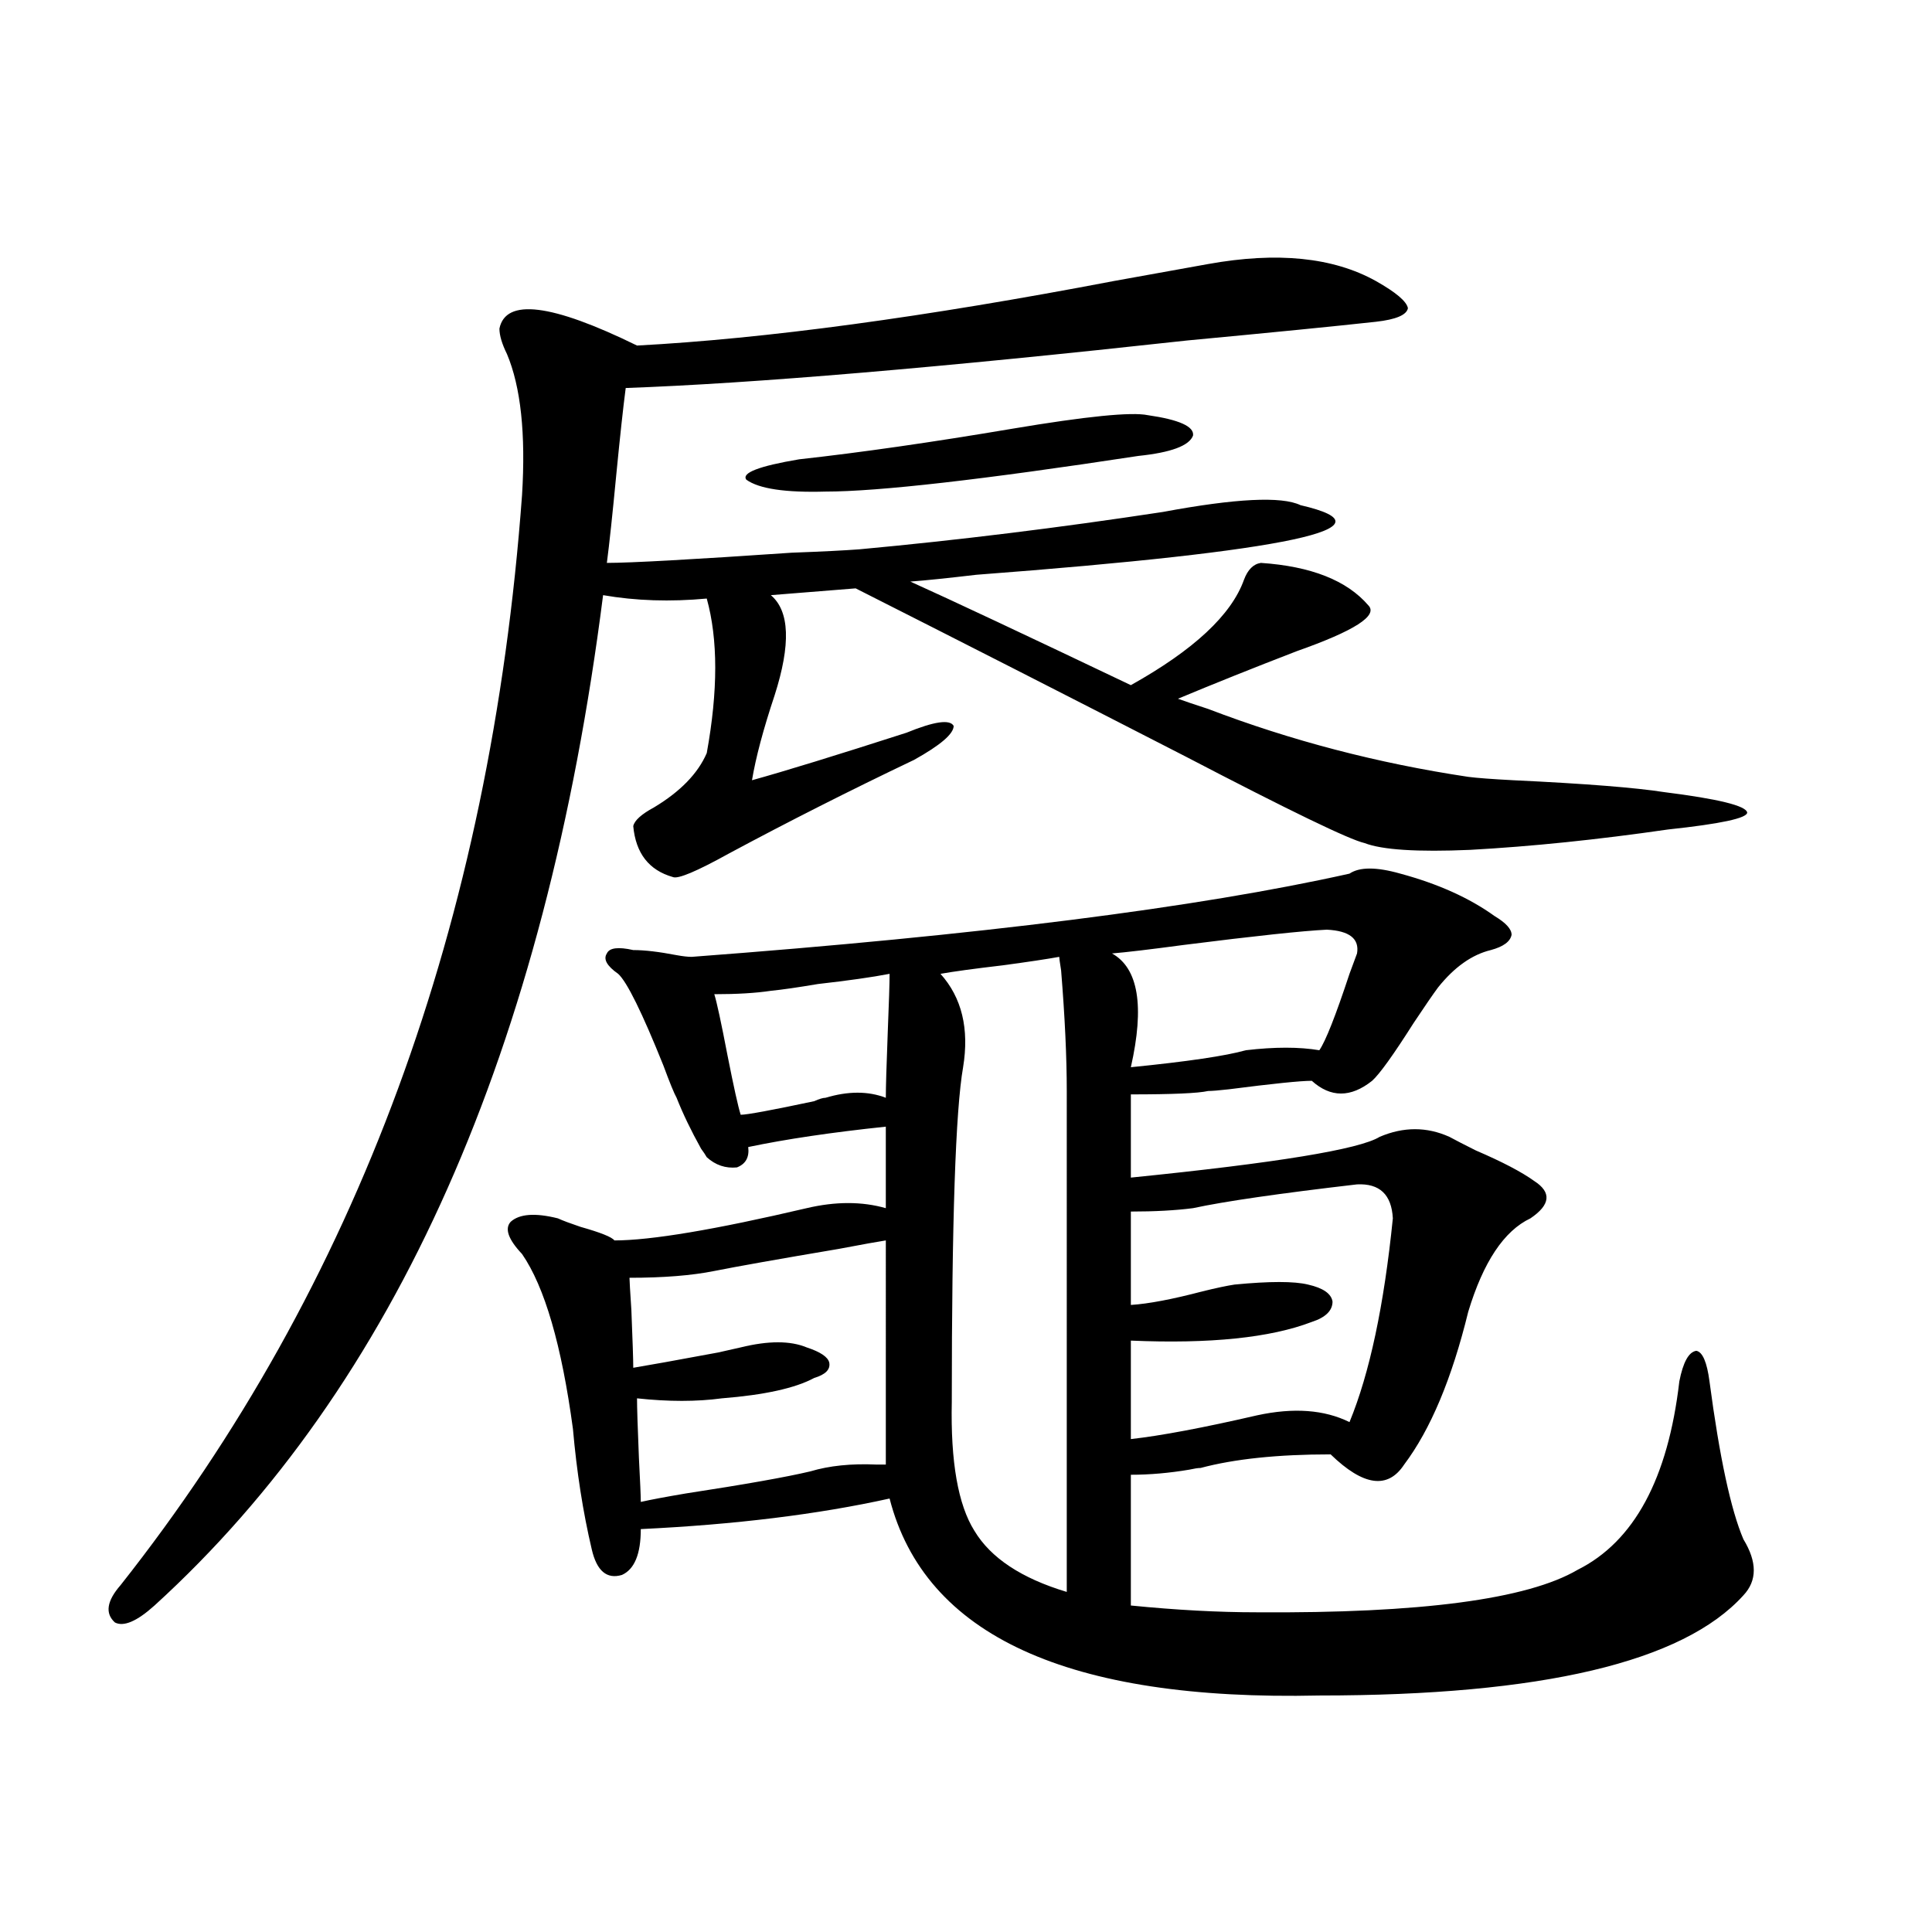
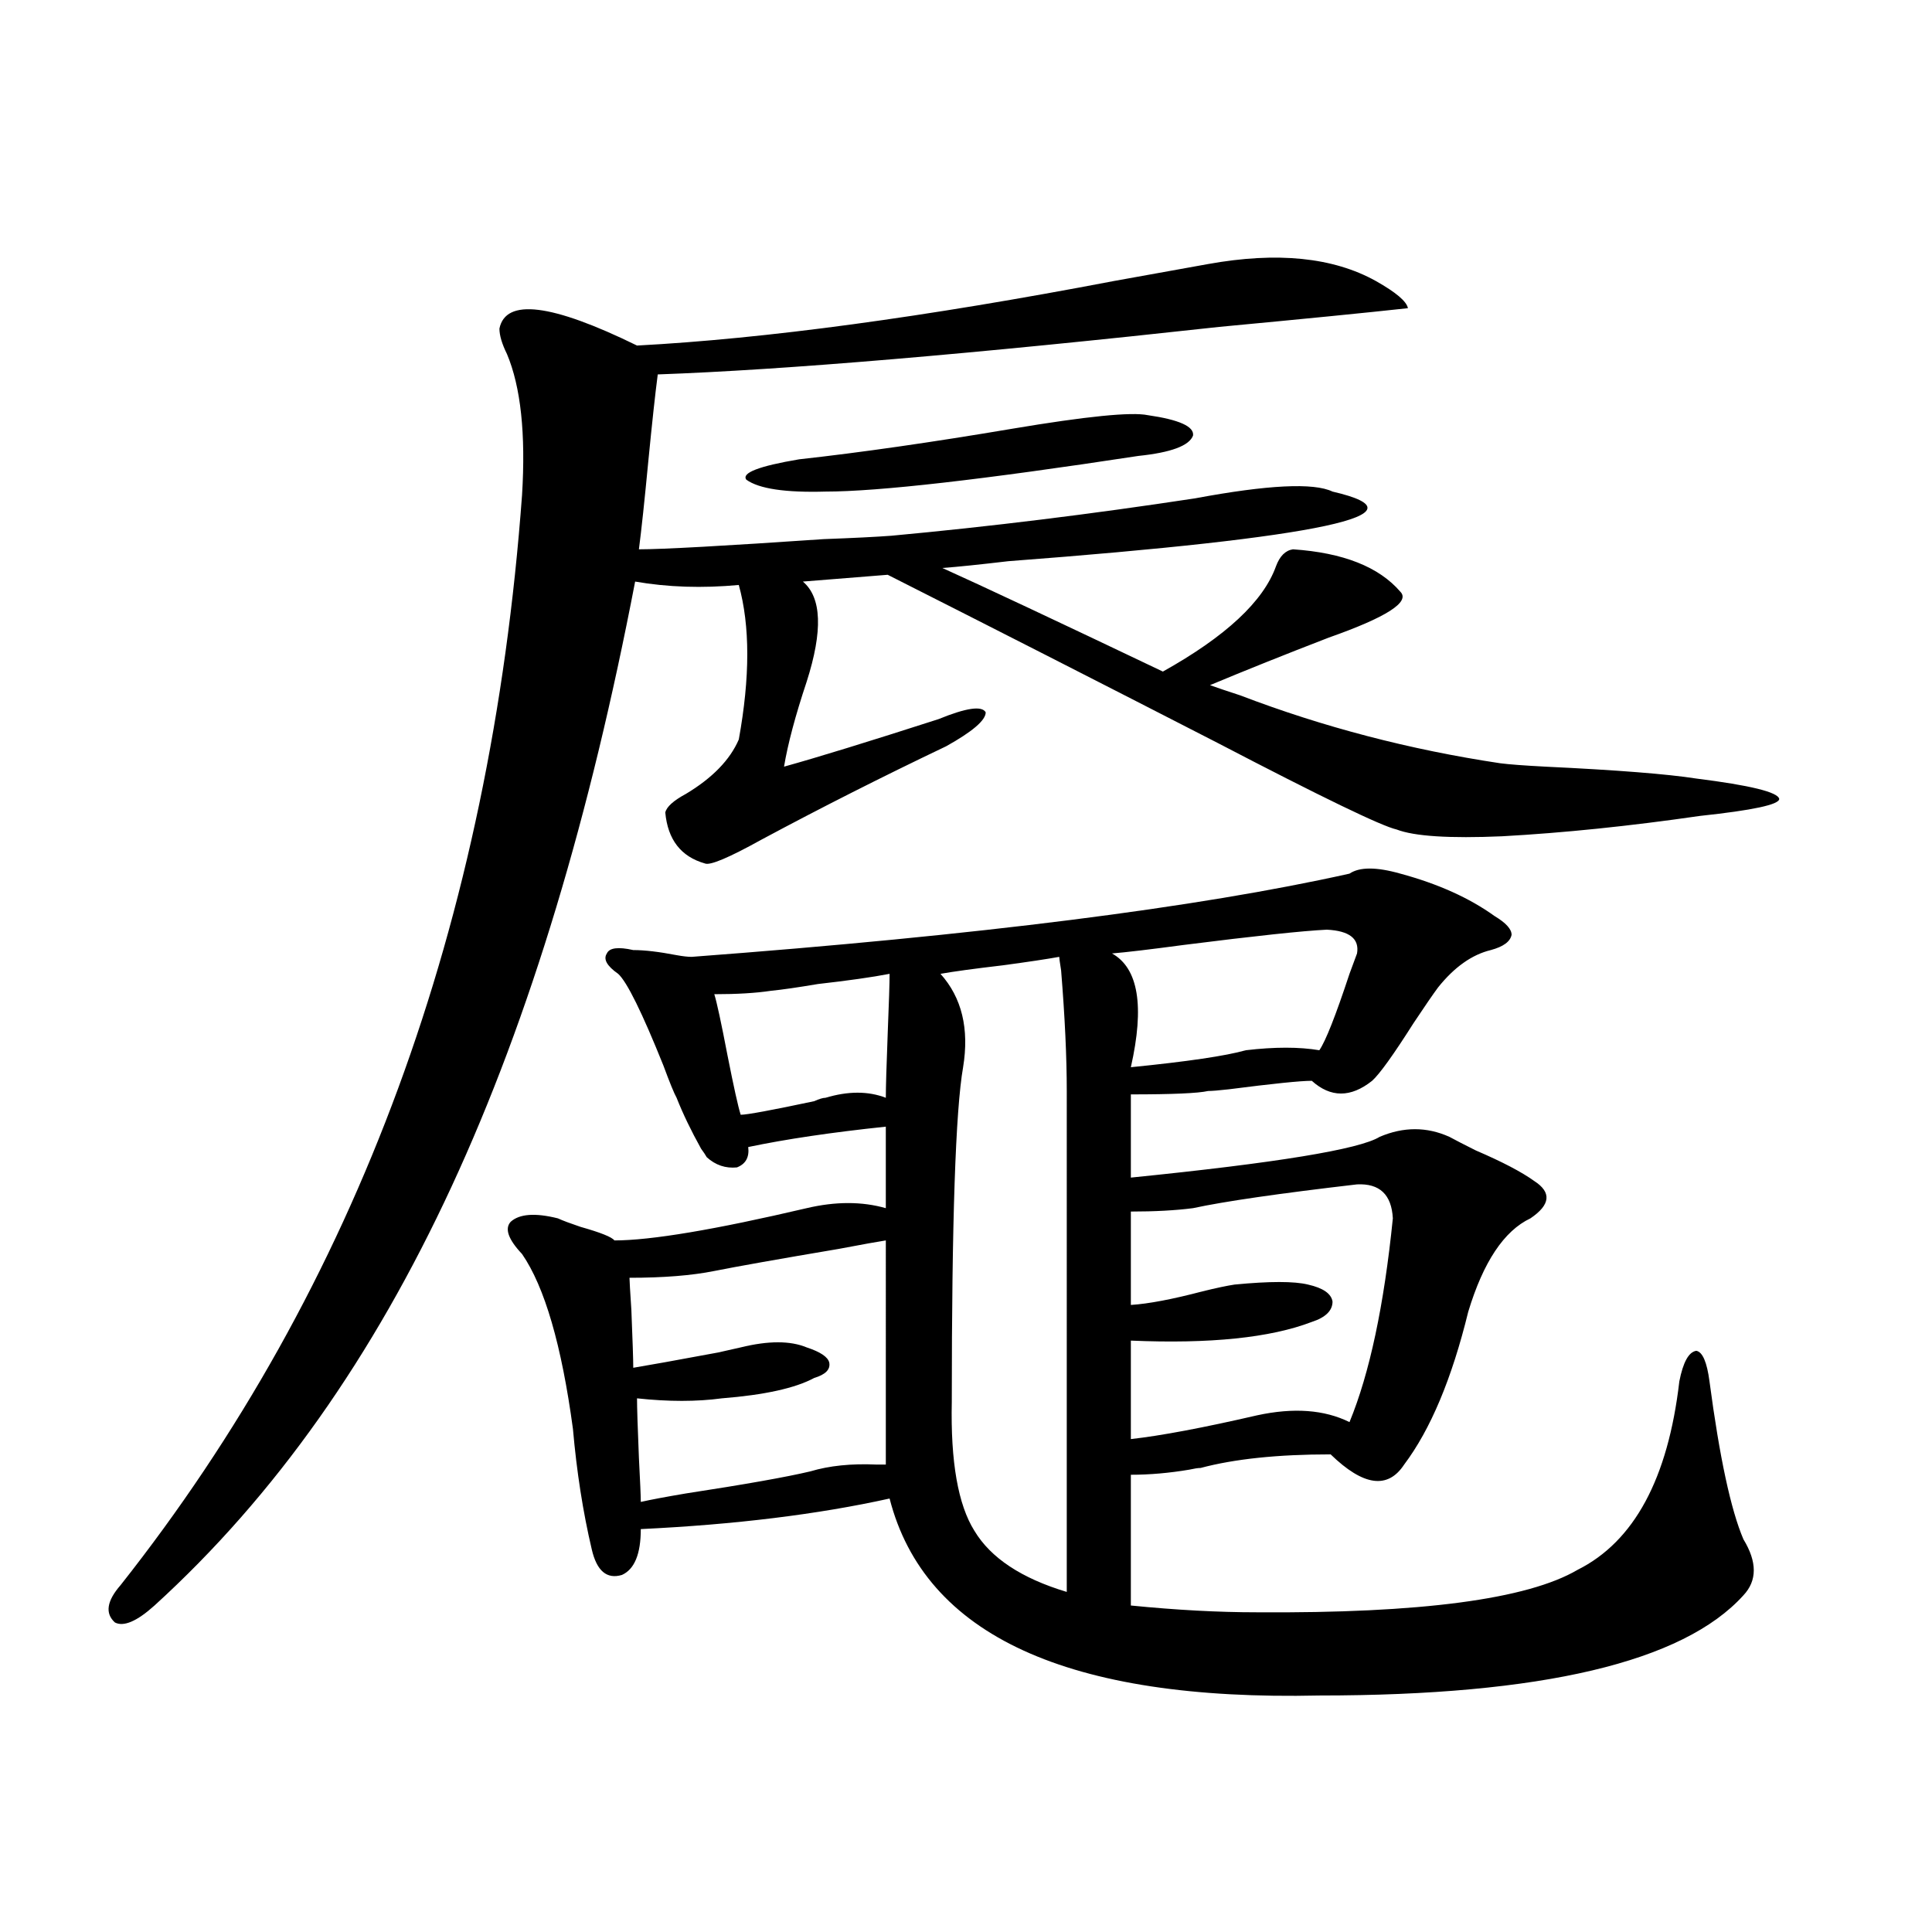
<svg xmlns="http://www.w3.org/2000/svg" version="1.1" id="图层_1" x="0px" y="0px" width="1000px" height="1000px" viewBox="0 0 1000 1000" enable-background="new 0 0 1000 1000" xml:space="preserve">
-   <path d="M329.724,178.855c66.34-3.516,148.609-14.639,246.823-33.398c22.759-4.092,39.023-7.031,48.779-8.789  c35.762-6.44,64.709-3.516,86.827,8.789c10.396,5.864,15.93,10.547,16.585,14.063c-0.655,3.516-6.188,5.864-16.585,7.031  c-21.463,2.349-53.992,5.576-97.559,9.668c-128.137,14.063-225.04,22.275-290.725,24.609c-1.311,9.971-2.927,24.912-4.878,44.824  c-1.951,20.518-3.582,35.747-4.878,45.703c12.348,0,44.222-1.758,95.607-5.273c15.609-0.576,27.316-1.167,35.121-1.758  c50.73-4.683,103.077-11.123,157.069-19.336c37.713-7.031,61.462-8.198,71.218-3.516c50.73,11.729-5.213,23.73-167.801,36.035  c-14.969,1.758-26.341,2.939-34.146,3.516c20.808,9.38,58.855,27.246,114.144,53.613c32.515-18.154,52.026-36.323,58.535-54.492  c1.951-5.273,4.878-8.198,8.78-8.789c26.006,1.758,44.542,9.092,55.608,21.973c5.198,5.273-7.164,13.184-37.072,23.73  c-22.773,8.789-43.261,17.002-61.462,24.609c3.247,1.182,8.445,2.939,15.609,5.273c42.926,16.411,87.803,28.125,134.631,35.156  c4.543,0.591,12.348,1.182,23.414,1.758c37.072,1.758,63.078,3.818,78.047,6.152c27.957,3.516,42.271,7.031,42.926,10.547  c0,2.939-13.658,5.864-40.975,8.789c-36.432,5.273-70.577,8.789-102.437,10.547c-27.316,1.182-45.532,0-54.633-3.516  c-7.805-1.758-38.703-16.699-92.681-44.824c-60.486-31.05-117.405-60.054-170.728-87.012l-43.901,3.516  c9.756,8.213,10.396,25.488,1.951,51.855c-5.854,17.578-9.756,32.231-11.707,43.945c16.905-4.683,43.566-12.881,79.998-24.609  c14.299-5.85,22.438-7.031,24.39-3.516c0,4.106-6.829,9.971-20.487,17.578c-33.17,15.82-65.044,31.943-95.607,48.34  c-16.92,9.38-26.676,13.486-29.268,12.305c-12.362-3.516-19.191-12.305-20.487-26.367c0.641-2.925,4.223-6.152,10.731-9.668  c13.658-8.198,22.759-17.578,27.316-28.125c5.854-32.217,5.854-58.887,0-79.98c-18.871,1.758-36.752,1.182-53.657-1.758  C282.24,543.025,204.849,717.337,79.974,831.004c-9.116,8.199-15.945,11.124-20.487,8.789c-5.213-4.696-4.238-11.123,2.927-19.336  C184.682,665.77,253.948,477.684,270.213,256.199c1.951-31.641-0.655-55.947-7.805-72.949c-2.606-5.273-3.902-9.668-3.902-13.184  C261.753,154.246,285.487,157.186,329.724,178.855z M698.495,452.195c5.198-3.516,13.979-3.516,26.341,0  c19.512,5.273,35.762,12.607,48.779,21.973c5.854,3.516,8.78,6.743,8.78,9.668c-0.655,3.516-4.237,6.152-10.731,7.91  c-9.756,2.349-18.871,8.789-27.316,19.336c-2.606,3.516-6.829,9.668-12.683,18.457c-10.411,16.411-17.561,26.367-21.463,29.883  c-11.066,8.789-21.463,8.789-31.219,0c-5.854,0-20.167,1.47-42.926,4.395c-5.213,0.591-8.78,0.879-10.731,0.879  c-5.213,1.182-18.536,1.758-39.999,1.758v43.066c75.44-7.607,118.366-14.639,128.777-21.094c12.348-5.273,24.39-5.273,36.097,0  c3.247,1.758,7.805,4.106,13.658,7.031c13.658,5.864,23.734,11.138,30.243,15.82c9.101,5.864,8.445,12.305-1.951,19.336  c-13.658,6.455-24.39,22.563-32.194,48.34c-8.46,34.58-19.512,60.947-33.17,79.102c-8.46,12.896-21.143,11.138-38.048-5.273  c-27.316,0-49.755,2.349-67.315,7.031c-1.311,0-3.262,0.303-5.854,0.879c-10.411,1.758-20.487,2.637-30.243,2.637v67.676  c23.414,2.335,45.197,3.516,65.364,3.516c84.541,0.577,139.829-6.729,165.85-21.973c29.268-14.639,46.828-47.158,52.682-97.559  c1.951-9.956,4.878-15.229,8.78-15.82c3.247,0.591,5.519,5.864,6.829,15.82c5.198,39.263,11.052,66.509,17.561,81.738  c7.149,11.729,7.149,21.396,0,29.004c-31.219,34.566-104.388,51.855-219.507,51.855c-130.088,2.926-204.232-31.063-222.434-101.953  c-37.072,8.213-79.998,13.486-128.777,15.82c0,12.896-3.262,20.806-9.756,23.73c-7.805,2.349-13.018-2.046-15.609-13.184  c-4.558-19.336-7.805-40.127-9.756-62.402c-5.854-43.354-14.634-73.525-26.341-90.527c-7.164-7.607-9.115-13.184-5.854-16.699  c4.543-4.092,12.683-4.683,24.39-1.758c2.592,1.182,6.494,2.637,11.707,4.395c10.396,2.939,16.25,5.273,17.561,7.031  c18.856,0,52.026-5.562,99.51-16.699c14.954-3.516,28.612-3.516,40.975,0v-42.188c-27.972,2.939-51.706,6.455-71.218,10.547  c0.641,5.273-1.311,8.789-5.854,10.547c-5.854,0.591-11.066-1.167-15.609-5.273c-0.655-1.167-1.631-2.637-2.927-4.395  c-5.213-9.365-9.436-18.154-12.683-26.367c-1.311-2.334-3.582-7.91-6.829-16.699c-11.066-27.534-18.871-43.354-23.414-47.461  c-5.854-4.092-7.805-7.607-5.854-10.547c1.296-2.925,5.854-3.516,13.658-1.758c5.854,0,13.323,0.879,22.438,2.637  c3.247,0.591,5.854,0.879,7.805,0.879C506.305,484.139,619.793,469.773,698.495,452.195z M458.501,642.039  c-3.902,0.591-12.042,2.061-24.39,4.395c-31.219,5.273-52.682,9.092-64.389,11.426c-11.707,2.349-26.341,3.516-43.901,3.516  c0,1.182,0.32,6.743,0.976,16.699c0.641,15.82,0.976,25.791,0.976,29.883c7.149-1.167,21.783-3.804,43.901-7.91  c5.198-1.167,9.101-2.046,11.707-2.637c14.299-3.516,25.686-3.516,34.146,0c7.149,2.349,11.052,4.985,11.707,7.91  c0.641,3.516-1.951,6.152-7.805,7.91c-9.756,5.273-25.7,8.789-47.804,10.547c-13.018,1.758-27.651,1.758-43.901,0  c0,4.697,0.32,14.941,0.976,30.762c0.641,12.305,0.976,19.927,0.976,22.852c5.198-1.167,13.003-2.637,23.414-4.395  c30.563-4.683,52.026-8.486,64.389-11.426c9.756-2.925,21.128-4.092,34.146-3.516c2.592,0,4.223,0,4.878,0V642.039z   M460.452,504.051c-9.115,1.758-21.463,3.516-37.072,5.273c-10.411,1.758-18.536,2.939-24.39,3.516  c-7.805,1.182-17.561,1.758-29.268,1.758c1.296,4.106,3.567,14.653,6.829,31.641c3.247,16.411,5.519,26.67,6.829,30.762  c3.247,0,15.93-2.334,38.048-7.031c2.592-1.167,4.543-1.758,5.854-1.758c11.707-3.516,22.104-3.516,31.219,0  c0-5.273,0.32-16.396,0.976-33.398C460.117,518.992,460.452,508.748,460.452,504.051z M594.107,214.891  c16.25,2.349,24.055,5.864,23.414,10.547c-1.951,5.273-11.387,8.789-28.292,10.547c-80.653,12.305-134.631,18.457-161.947,18.457  c-20.822,0.591-34.48-1.455-40.975-6.152c-2.606-3.516,6.494-7.031,27.316-10.547c31.859-3.516,68.611-8.789,110.241-15.82  C562.233,215.481,585.647,213.133,594.107,214.891z M548.255,495.262c-6.509,1.182-16.265,2.637-29.268,4.395  c-14.969,1.758-25.7,3.228-32.194,4.395c11.052,12.305,14.954,28.428,11.707,48.34c-3.902,22.275-5.854,79.98-5.854,173.145  c-0.655,31.064,3.247,53.325,11.707,66.797c8.445,14.063,24.39,24.609,47.804,31.641V564.695c0-17.578-0.976-38.369-2.927-62.402  C548.575,498.201,548.255,495.853,548.255,495.262z M686.788,481.199c-12.362,0.591-37.072,3.228-74.145,7.91  c-17.561,2.349-29.923,3.818-37.072,4.395c13.658,7.622,16.905,27.246,9.756,58.887c29.268-2.925,49.1-5.85,59.511-8.789  c14.954-1.758,27.637-1.758,38.048,0c3.247-4.683,8.445-17.866,15.609-39.551c1.951-5.273,3.247-8.789,3.902-10.547  C703.693,485.896,698.495,481.79,686.788,481.199z M702.397,613.035c-40.334,4.697-68.626,8.789-84.876,12.305  c-9.115,1.182-19.847,1.758-32.194,1.758v48.34c9.101-0.576,21.463-2.925,37.072-7.031c7.149-1.758,12.683-2.925,16.585-3.516  c18.201-1.758,30.884-1.758,38.048,0c7.805,1.758,12.027,4.697,12.683,8.789c0,4.697-3.582,8.213-10.731,10.547  c-21.463,8.213-52.682,11.426-93.656,9.668v50.977c15.609-1.758,37.393-5.85,65.364-12.305c18.856-4.092,34.786-2.925,47.804,3.516  c10.396-25.186,17.881-60.342,22.438-105.469C720.278,618.309,714.104,612.459,702.397,613.035z" />
+   <path d="M329.724,178.855c66.34-3.516,148.609-14.639,246.823-33.398c22.759-4.092,39.023-7.031,48.779-8.789  c35.762-6.44,64.709-3.516,86.827,8.789c10.396,5.864,15.93,10.547,16.585,14.063c-21.463,2.349-53.992,5.576-97.559,9.668c-128.137,14.063-225.04,22.275-290.725,24.609c-1.311,9.971-2.927,24.912-4.878,44.824  c-1.951,20.518-3.582,35.747-4.878,45.703c12.348,0,44.222-1.758,95.607-5.273c15.609-0.576,27.316-1.167,35.121-1.758  c50.73-4.683,103.077-11.123,157.069-19.336c37.713-7.031,61.462-8.198,71.218-3.516c50.73,11.729-5.213,23.73-167.801,36.035  c-14.969,1.758-26.341,2.939-34.146,3.516c20.808,9.38,58.855,27.246,114.144,53.613c32.515-18.154,52.026-36.323,58.535-54.492  c1.951-5.273,4.878-8.198,8.78-8.789c26.006,1.758,44.542,9.092,55.608,21.973c5.198,5.273-7.164,13.184-37.072,23.73  c-22.773,8.789-43.261,17.002-61.462,24.609c3.247,1.182,8.445,2.939,15.609,5.273c42.926,16.411,87.803,28.125,134.631,35.156  c4.543,0.591,12.348,1.182,23.414,1.758c37.072,1.758,63.078,3.818,78.047,6.152c27.957,3.516,42.271,7.031,42.926,10.547  c0,2.939-13.658,5.864-40.975,8.789c-36.432,5.273-70.577,8.789-102.437,10.547c-27.316,1.182-45.532,0-54.633-3.516  c-7.805-1.758-38.703-16.699-92.681-44.824c-60.486-31.05-117.405-60.054-170.728-87.012l-43.901,3.516  c9.756,8.213,10.396,25.488,1.951,51.855c-5.854,17.578-9.756,32.231-11.707,43.945c16.905-4.683,43.566-12.881,79.998-24.609  c14.299-5.85,22.438-7.031,24.39-3.516c0,4.106-6.829,9.971-20.487,17.578c-33.17,15.82-65.044,31.943-95.607,48.34  c-16.92,9.38-26.676,13.486-29.268,12.305c-12.362-3.516-19.191-12.305-20.487-26.367c0.641-2.925,4.223-6.152,10.731-9.668  c13.658-8.198,22.759-17.578,27.316-28.125c5.854-32.217,5.854-58.887,0-79.98c-18.871,1.758-36.752,1.182-53.657-1.758  C282.24,543.025,204.849,717.337,79.974,831.004c-9.116,8.199-15.945,11.124-20.487,8.789c-5.213-4.696-4.238-11.123,2.927-19.336  C184.682,665.77,253.948,477.684,270.213,256.199c1.951-31.641-0.655-55.947-7.805-72.949c-2.606-5.273-3.902-9.668-3.902-13.184  C261.753,154.246,285.487,157.186,329.724,178.855z M698.495,452.195c5.198-3.516,13.979-3.516,26.341,0  c19.512,5.273,35.762,12.607,48.779,21.973c5.854,3.516,8.78,6.743,8.78,9.668c-0.655,3.516-4.237,6.152-10.731,7.91  c-9.756,2.349-18.871,8.789-27.316,19.336c-2.606,3.516-6.829,9.668-12.683,18.457c-10.411,16.411-17.561,26.367-21.463,29.883  c-11.066,8.789-21.463,8.789-31.219,0c-5.854,0-20.167,1.47-42.926,4.395c-5.213,0.591-8.78,0.879-10.731,0.879  c-5.213,1.182-18.536,1.758-39.999,1.758v43.066c75.44-7.607,118.366-14.639,128.777-21.094c12.348-5.273,24.39-5.273,36.097,0  c3.247,1.758,7.805,4.106,13.658,7.031c13.658,5.864,23.734,11.138,30.243,15.82c9.101,5.864,8.445,12.305-1.951,19.336  c-13.658,6.455-24.39,22.563-32.194,48.34c-8.46,34.58-19.512,60.947-33.17,79.102c-8.46,12.896-21.143,11.138-38.048-5.273  c-27.316,0-49.755,2.349-67.315,7.031c-1.311,0-3.262,0.303-5.854,0.879c-10.411,1.758-20.487,2.637-30.243,2.637v67.676  c23.414,2.335,45.197,3.516,65.364,3.516c84.541,0.577,139.829-6.729,165.85-21.973c29.268-14.639,46.828-47.158,52.682-97.559  c1.951-9.956,4.878-15.229,8.78-15.82c3.247,0.591,5.519,5.864,6.829,15.82c5.198,39.263,11.052,66.509,17.561,81.738  c7.149,11.729,7.149,21.396,0,29.004c-31.219,34.566-104.388,51.855-219.507,51.855c-130.088,2.926-204.232-31.063-222.434-101.953  c-37.072,8.213-79.998,13.486-128.777,15.82c0,12.896-3.262,20.806-9.756,23.73c-7.805,2.349-13.018-2.046-15.609-13.184  c-4.558-19.336-7.805-40.127-9.756-62.402c-5.854-43.354-14.634-73.525-26.341-90.527c-7.164-7.607-9.115-13.184-5.854-16.699  c4.543-4.092,12.683-4.683,24.39-1.758c2.592,1.182,6.494,2.637,11.707,4.395c10.396,2.939,16.25,5.273,17.561,7.031  c18.856,0,52.026-5.562,99.51-16.699c14.954-3.516,28.612-3.516,40.975,0v-42.188c-27.972,2.939-51.706,6.455-71.218,10.547  c0.641,5.273-1.311,8.789-5.854,10.547c-5.854,0.591-11.066-1.167-15.609-5.273c-0.655-1.167-1.631-2.637-2.927-4.395  c-5.213-9.365-9.436-18.154-12.683-26.367c-1.311-2.334-3.582-7.91-6.829-16.699c-11.066-27.534-18.871-43.354-23.414-47.461  c-5.854-4.092-7.805-7.607-5.854-10.547c1.296-2.925,5.854-3.516,13.658-1.758c5.854,0,13.323,0.879,22.438,2.637  c3.247,0.591,5.854,0.879,7.805,0.879C506.305,484.139,619.793,469.773,698.495,452.195z M458.501,642.039  c-3.902,0.591-12.042,2.061-24.39,4.395c-31.219,5.273-52.682,9.092-64.389,11.426c-11.707,2.349-26.341,3.516-43.901,3.516  c0,1.182,0.32,6.743,0.976,16.699c0.641,15.82,0.976,25.791,0.976,29.883c7.149-1.167,21.783-3.804,43.901-7.91  c5.198-1.167,9.101-2.046,11.707-2.637c14.299-3.516,25.686-3.516,34.146,0c7.149,2.349,11.052,4.985,11.707,7.91  c0.641,3.516-1.951,6.152-7.805,7.91c-9.756,5.273-25.7,8.789-47.804,10.547c-13.018,1.758-27.651,1.758-43.901,0  c0,4.697,0.32,14.941,0.976,30.762c0.641,12.305,0.976,19.927,0.976,22.852c5.198-1.167,13.003-2.637,23.414-4.395  c30.563-4.683,52.026-8.486,64.389-11.426c9.756-2.925,21.128-4.092,34.146-3.516c2.592,0,4.223,0,4.878,0V642.039z   M460.452,504.051c-9.115,1.758-21.463,3.516-37.072,5.273c-10.411,1.758-18.536,2.939-24.39,3.516  c-7.805,1.182-17.561,1.758-29.268,1.758c1.296,4.106,3.567,14.653,6.829,31.641c3.247,16.411,5.519,26.67,6.829,30.762  c3.247,0,15.93-2.334,38.048-7.031c2.592-1.167,4.543-1.758,5.854-1.758c11.707-3.516,22.104-3.516,31.219,0  c0-5.273,0.32-16.396,0.976-33.398C460.117,518.992,460.452,508.748,460.452,504.051z M594.107,214.891  c16.25,2.349,24.055,5.864,23.414,10.547c-1.951,5.273-11.387,8.789-28.292,10.547c-80.653,12.305-134.631,18.457-161.947,18.457  c-20.822,0.591-34.48-1.455-40.975-6.152c-2.606-3.516,6.494-7.031,27.316-10.547c31.859-3.516,68.611-8.789,110.241-15.82  C562.233,215.481,585.647,213.133,594.107,214.891z M548.255,495.262c-6.509,1.182-16.265,2.637-29.268,4.395  c-14.969,1.758-25.7,3.228-32.194,4.395c11.052,12.305,14.954,28.428,11.707,48.34c-3.902,22.275-5.854,79.98-5.854,173.145  c-0.655,31.064,3.247,53.325,11.707,66.797c8.445,14.063,24.39,24.609,47.804,31.641V564.695c0-17.578-0.976-38.369-2.927-62.402  C548.575,498.201,548.255,495.853,548.255,495.262z M686.788,481.199c-12.362,0.591-37.072,3.228-74.145,7.91  c-17.561,2.349-29.923,3.818-37.072,4.395c13.658,7.622,16.905,27.246,9.756,58.887c29.268-2.925,49.1-5.85,59.511-8.789  c14.954-1.758,27.637-1.758,38.048,0c3.247-4.683,8.445-17.866,15.609-39.551c1.951-5.273,3.247-8.789,3.902-10.547  C703.693,485.896,698.495,481.79,686.788,481.199z M702.397,613.035c-40.334,4.697-68.626,8.789-84.876,12.305  c-9.115,1.182-19.847,1.758-32.194,1.758v48.34c9.101-0.576,21.463-2.925,37.072-7.031c7.149-1.758,12.683-2.925,16.585-3.516  c18.201-1.758,30.884-1.758,38.048,0c7.805,1.758,12.027,4.697,12.683,8.789c0,4.697-3.582,8.213-10.731,10.547  c-21.463,8.213-52.682,11.426-93.656,9.668v50.977c15.609-1.758,37.393-5.85,65.364-12.305c18.856-4.092,34.786-2.925,47.804,3.516  c10.396-25.186,17.881-60.342,22.438-105.469C720.278,618.309,714.104,612.459,702.397,613.035z" />
</svg>